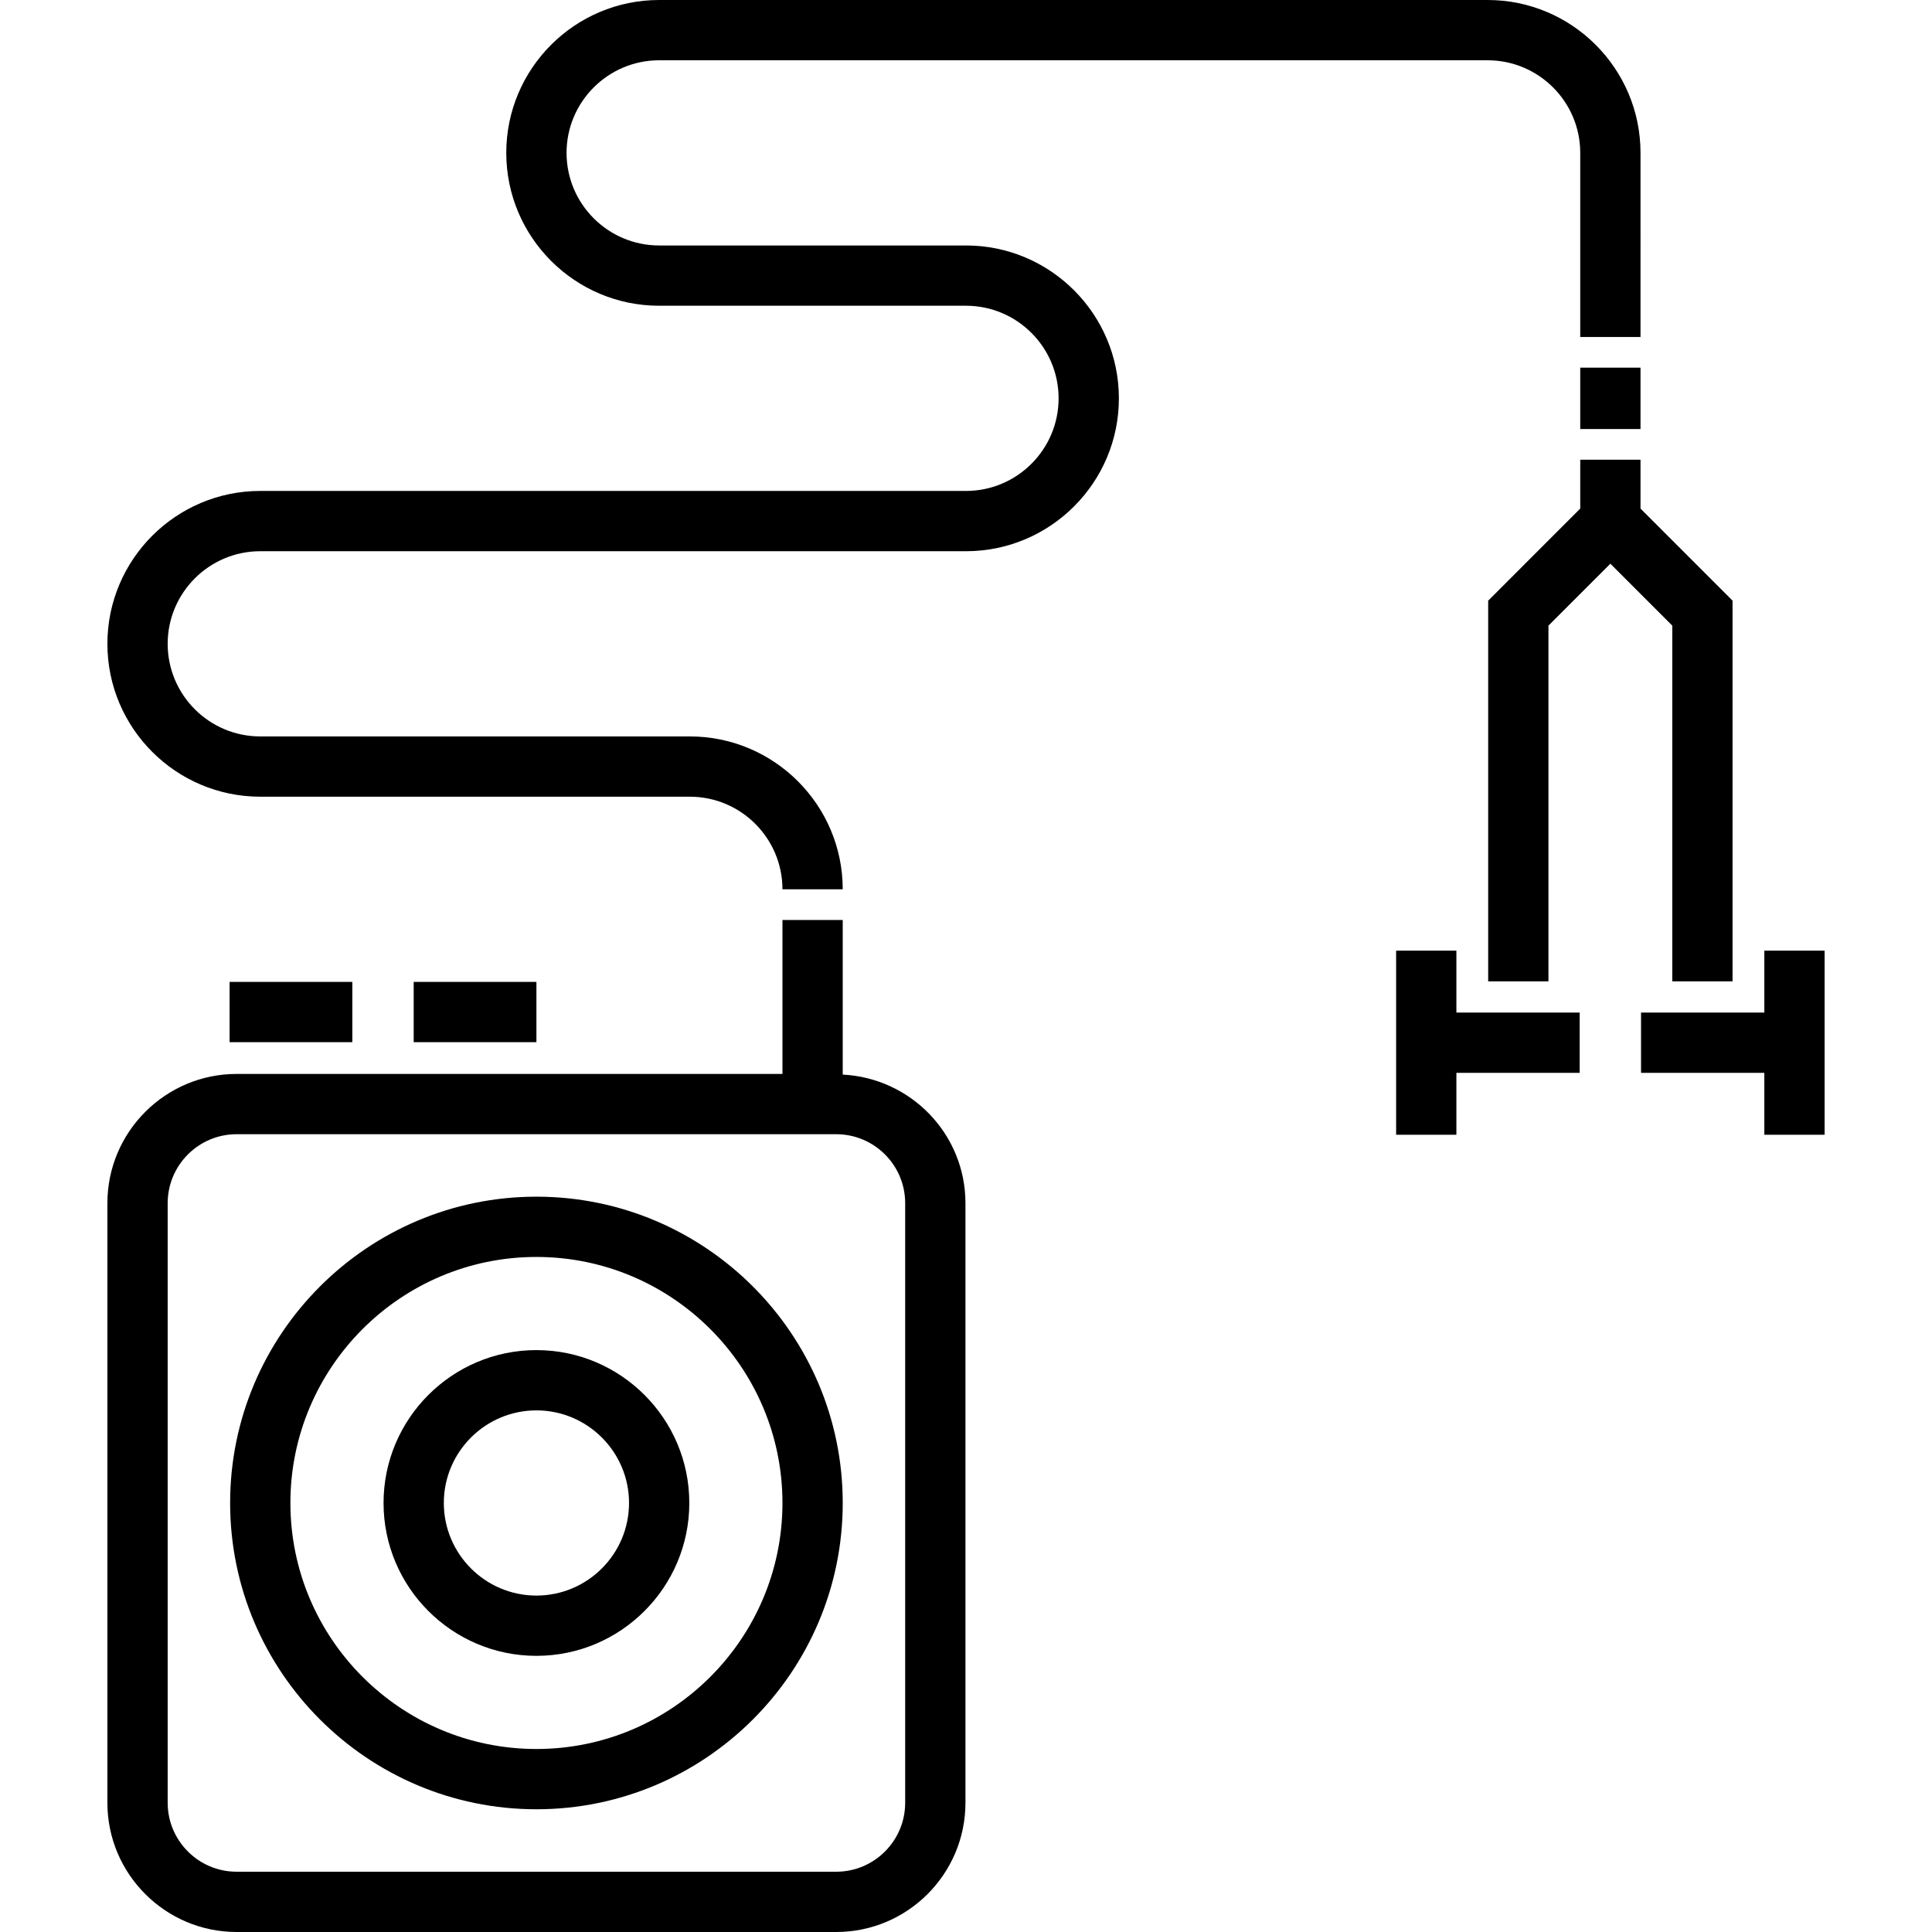
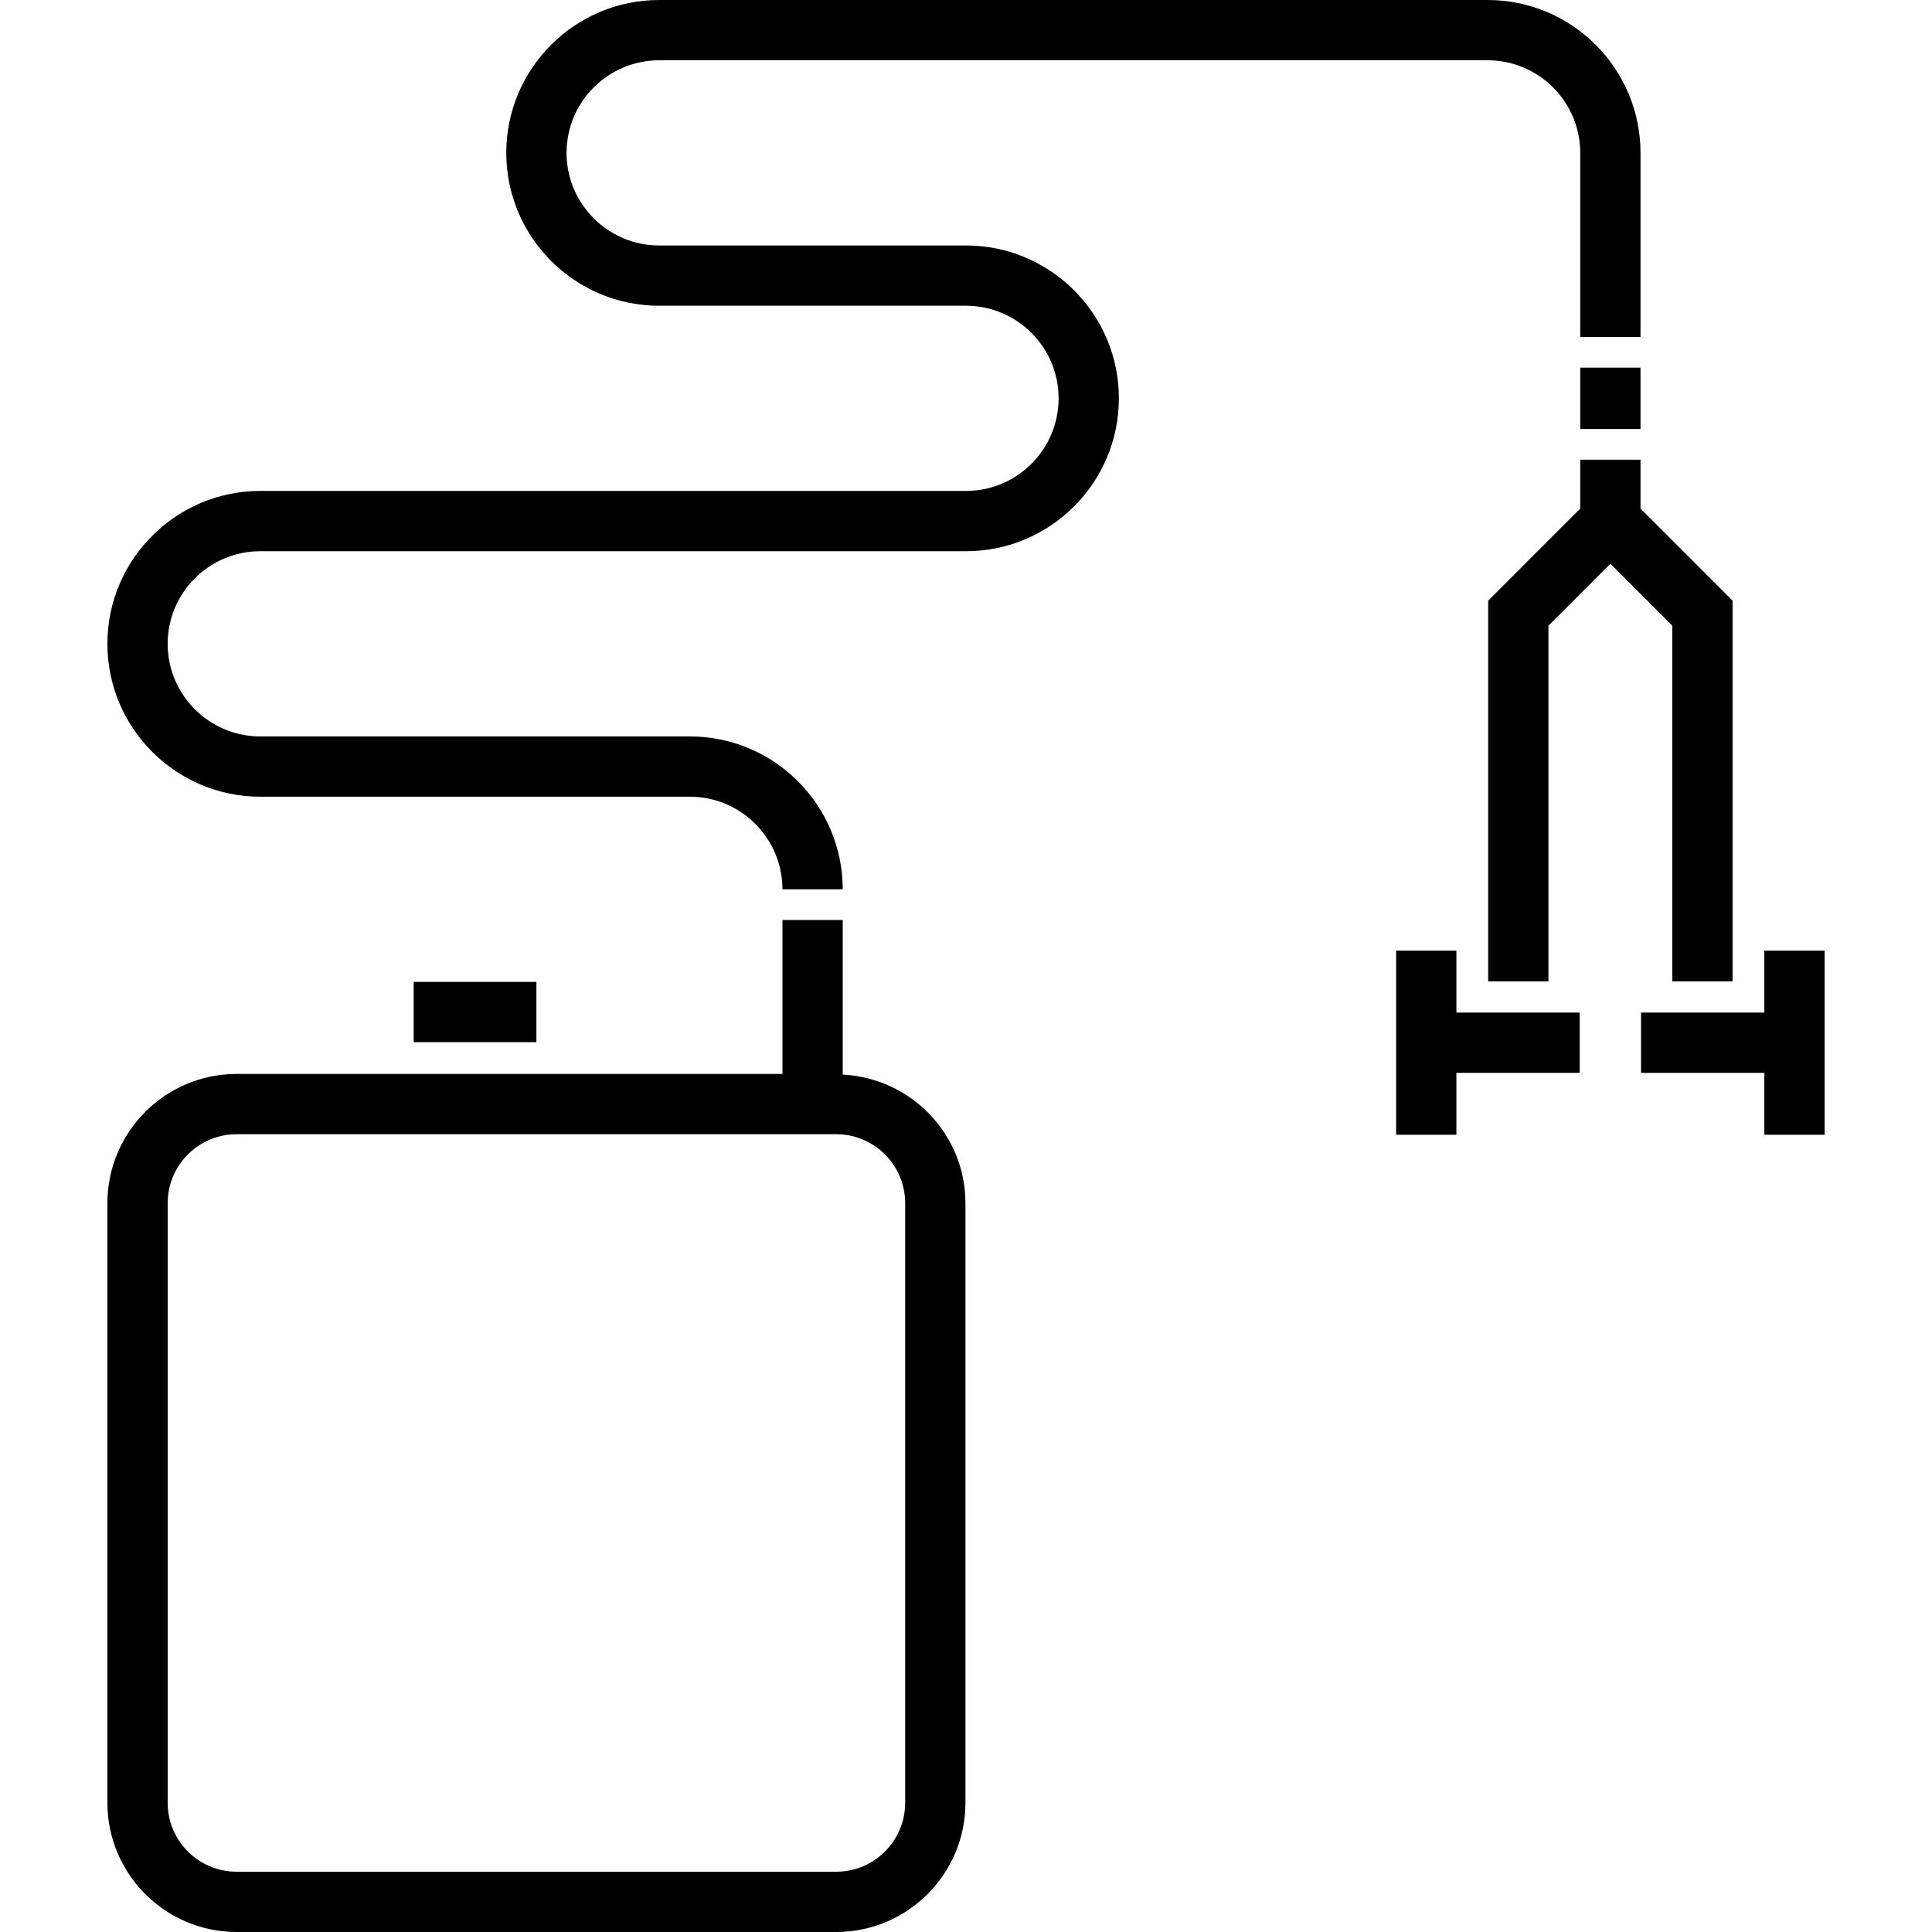
<svg xmlns="http://www.w3.org/2000/svg" fill="#000000" version="1.1" id="Layer_1" viewBox="0 0 484.656 484.656" xml:space="preserve">
  <g>
    <g>
      <g>
        <path d="M211.404,269.57v-38.789h-15.12v38.624H59.36c-17.874,0-32.419,14.544-32.419,32.422v150.41     c0,17.874,14.544,32.419,32.419,32.419h150.413c17.874,0,32.419-14.544,32.419-32.419v-150.41     C242.191,284.508,228.508,270.44,211.404,269.57z M209.774,469.535H59.36c-9.539,0-17.298-7.76-17.298-17.298v-150.41     c0-9.539,7.759-17.302,17.298-17.302h150.413c9.539,0,17.298,7.763,17.298,17.302v150.41h0.001     C227.071,461.776,219.312,469.535,209.774,469.535z" />
-         <path d="M134.563,300.195c-42.363,0-76.835,34.467-76.835,76.835s34.471,76.838,76.835,76.838     c42.371,0,76.842-34.471,76.842-76.838S176.933,300.195,134.563,300.195z M134.563,438.748     c-34.028,0-61.714-27.686-61.714-61.718c0-34.028,27.686-61.714,61.714-61.714c34.036,0,61.722,27.686,61.722,61.714     C196.285,411.062,168.599,438.748,134.563,438.748z" />
-         <path d="M134.563,338.683c-21.145,0-38.347,17.202-38.347,38.347c0,21.148,17.202,38.351,38.347,38.351     c21.152,0,38.355-17.202,38.355-38.351C172.917,355.885,155.714,338.683,134.563,338.683z M134.563,400.261     c-12.809,0-23.227-10.421-23.227-23.23c0-12.806,10.417-23.227,23.227-23.227s23.234,10.421,23.234,23.227     C157.797,389.84,147.373,400.261,134.563,400.261z" />
        <polygon points="365.346,238.477 350.227,238.477 350.227,284.662 365.346,284.662 365.346,269.132 396.274,269.132      396.274,254.011 365.346,254.011    " />
        <polygon points="442.596,238.477 442.596,254.011 411.667,254.011 411.667,269.132 442.596,269.132 442.596,284.662      457.716,284.662 457.716,238.477    " />
        <rect x="396.414" y="92.228" width="15.12" height="15.397" />
        <polygon points="419.502,246.178 434.622,246.178 434.622,150.679 411.534,127.584 411.534,115.322 396.414,115.322      396.414,127.582 373.32,150.679 373.32,246.178 388.44,246.178 388.44,156.94 403.974,141.41 419.502,156.94    " />
-         <rect x="57.596" y="246.315" width="30.787" height="15.12" />
        <rect x="103.776" y="246.315" width="30.787" height="15.12" />
        <path d="M242.325,61.578h-76.967c-12.809,0-23.234-10.421-23.234-23.23c0-12.806,10.425-23.227,23.234-23.227H373.18     c12.809,0,23.234,10.421,23.234,23.227v46.184h15.12V38.347C411.534,17.202,394.333,0,373.18,0H165.357     c-21.152,0-38.355,17.202-38.355,38.347c0,21.148,17.202,38.351,38.355,38.351h76.967c12.81,0,23.234,10.421,23.234,23.231     c0,12.806-10.425,23.227-23.234,23.227H65.289c-21.145,0-38.347,17.202-38.347,38.351c0,21.148,17.202,38.351,38.347,38.351     H173.05c12.809,0,23.234,10.421,23.234,23.227h15.12c0-21.145-17.202-38.347-38.355-38.347H65.289     c-12.809,0-23.227-10.421-23.227-23.23c0-12.81,10.417-23.231,23.227-23.231h177.036c21.152,0,38.355-17.202,38.355-38.347     C280.68,78.78,263.477,61.578,242.325,61.578z" />
      </g>
    </g>
  </g>
</svg>